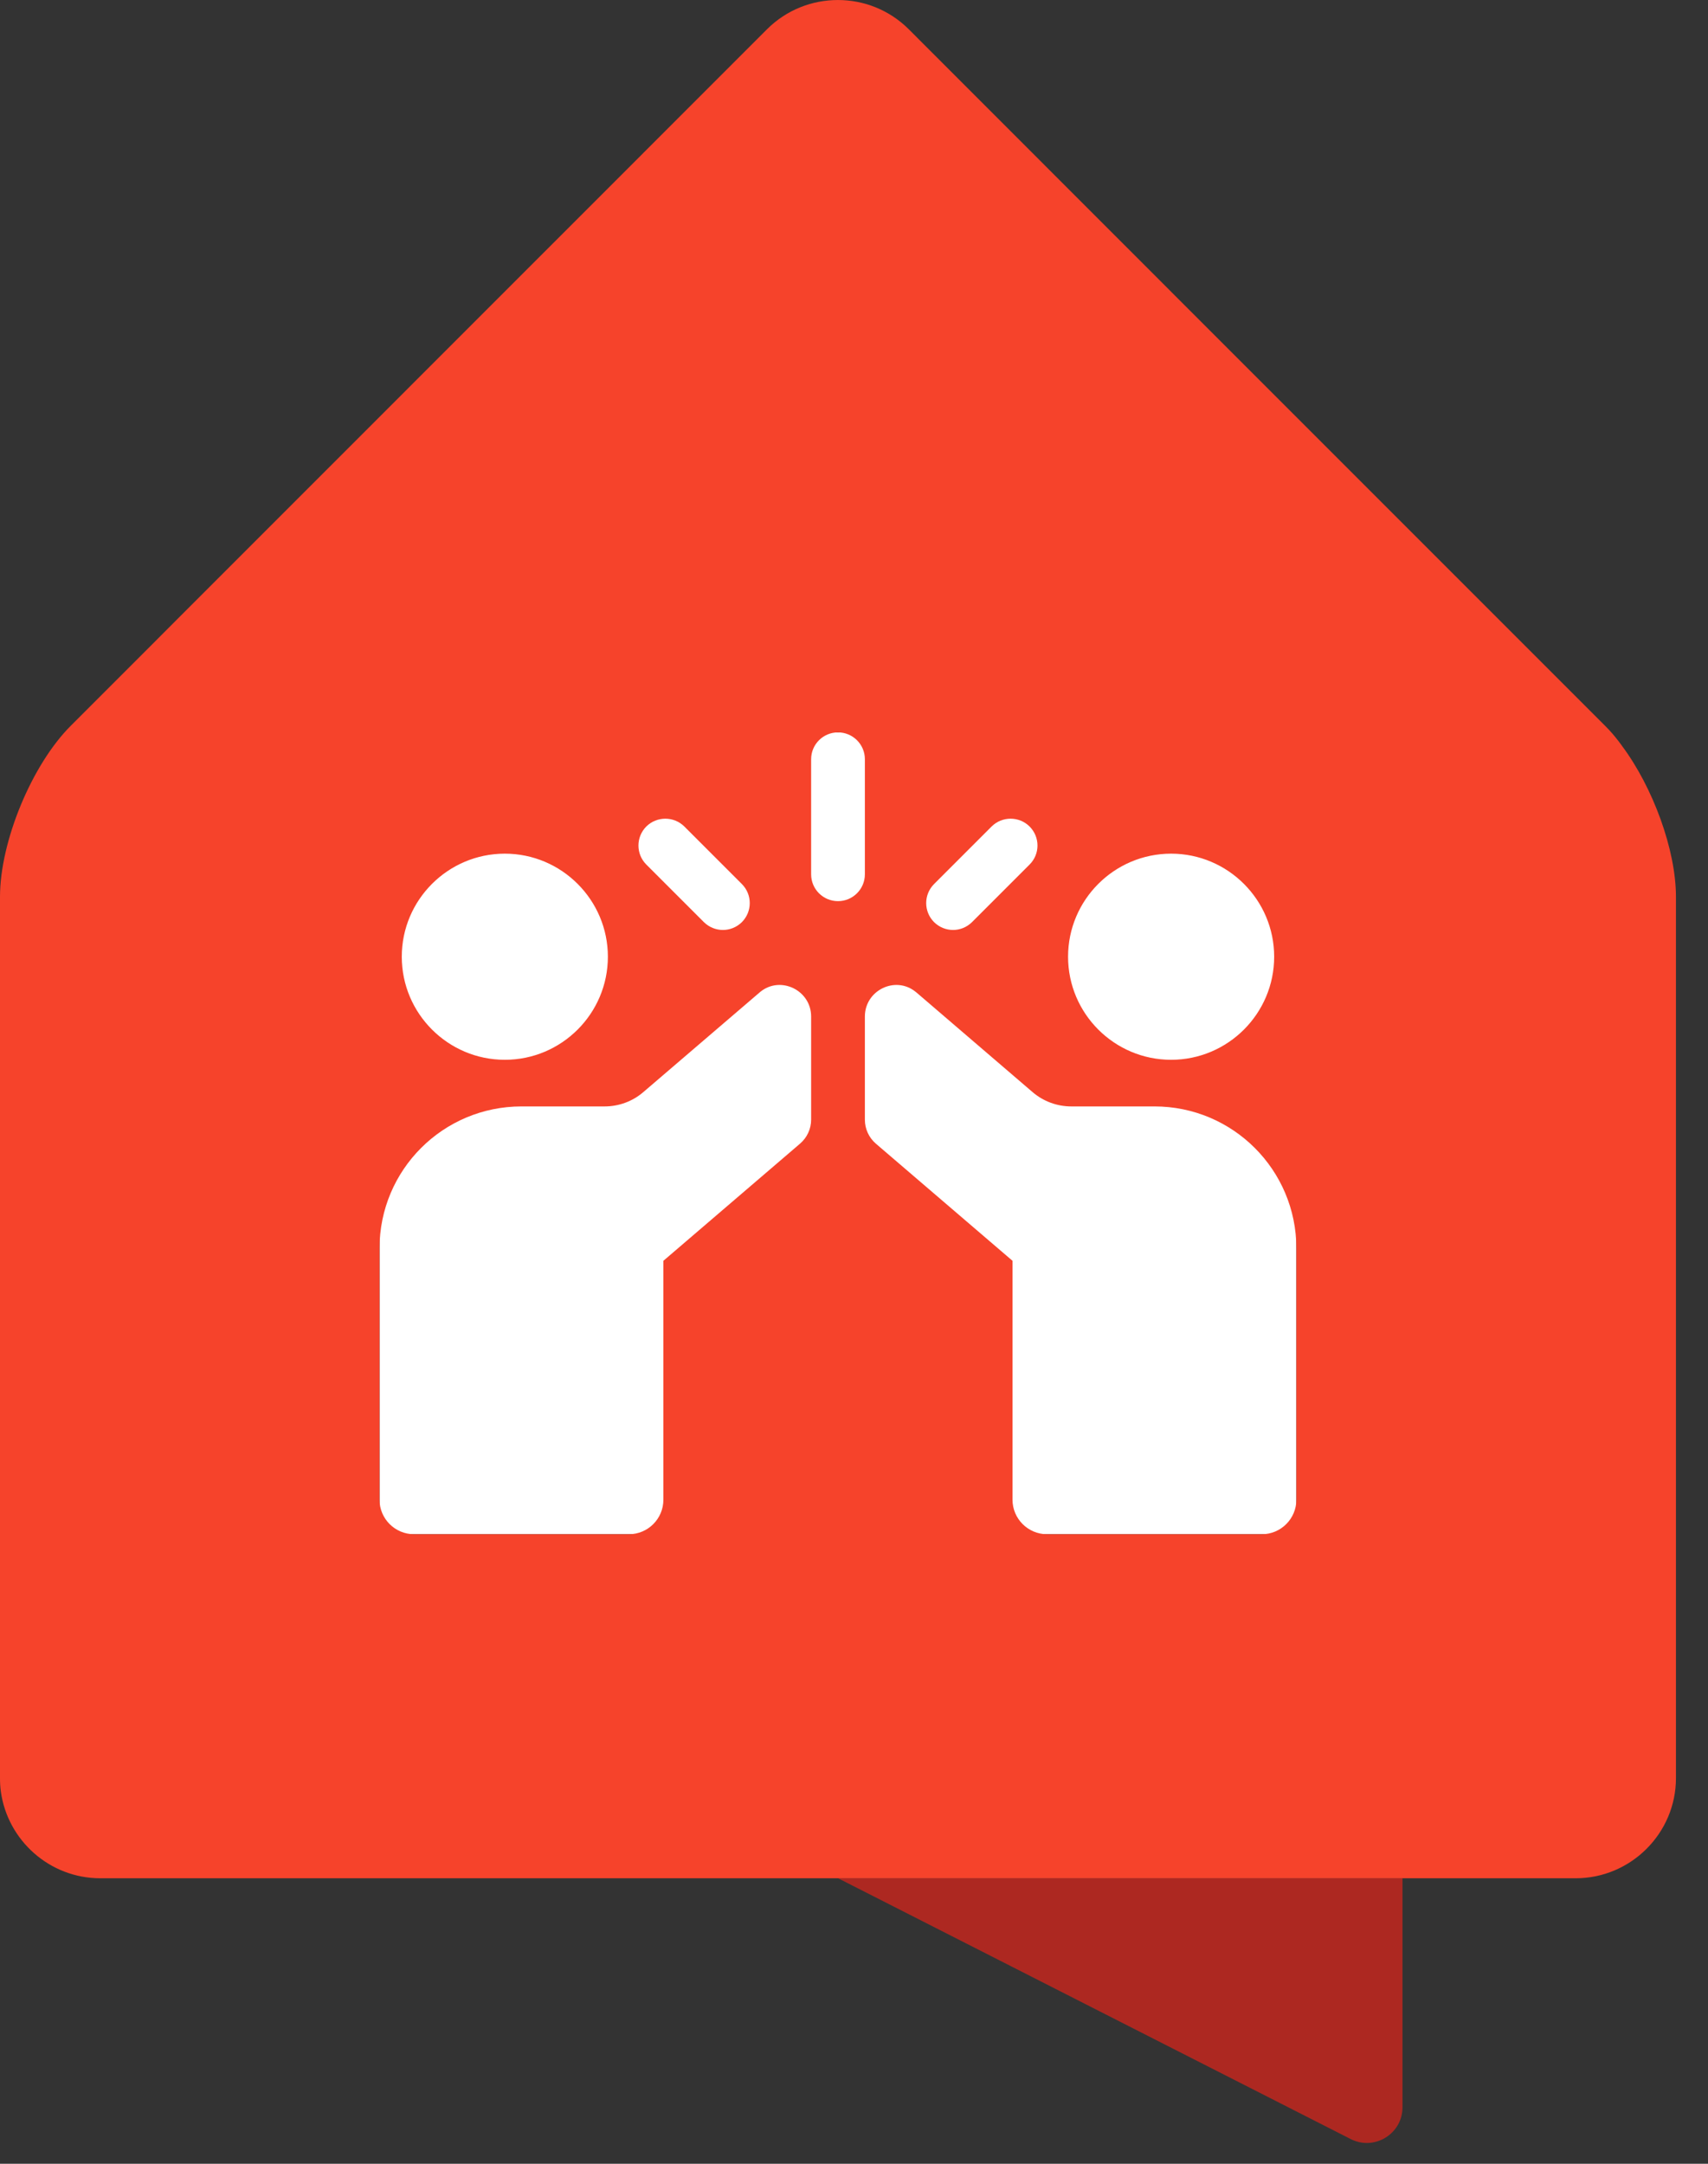
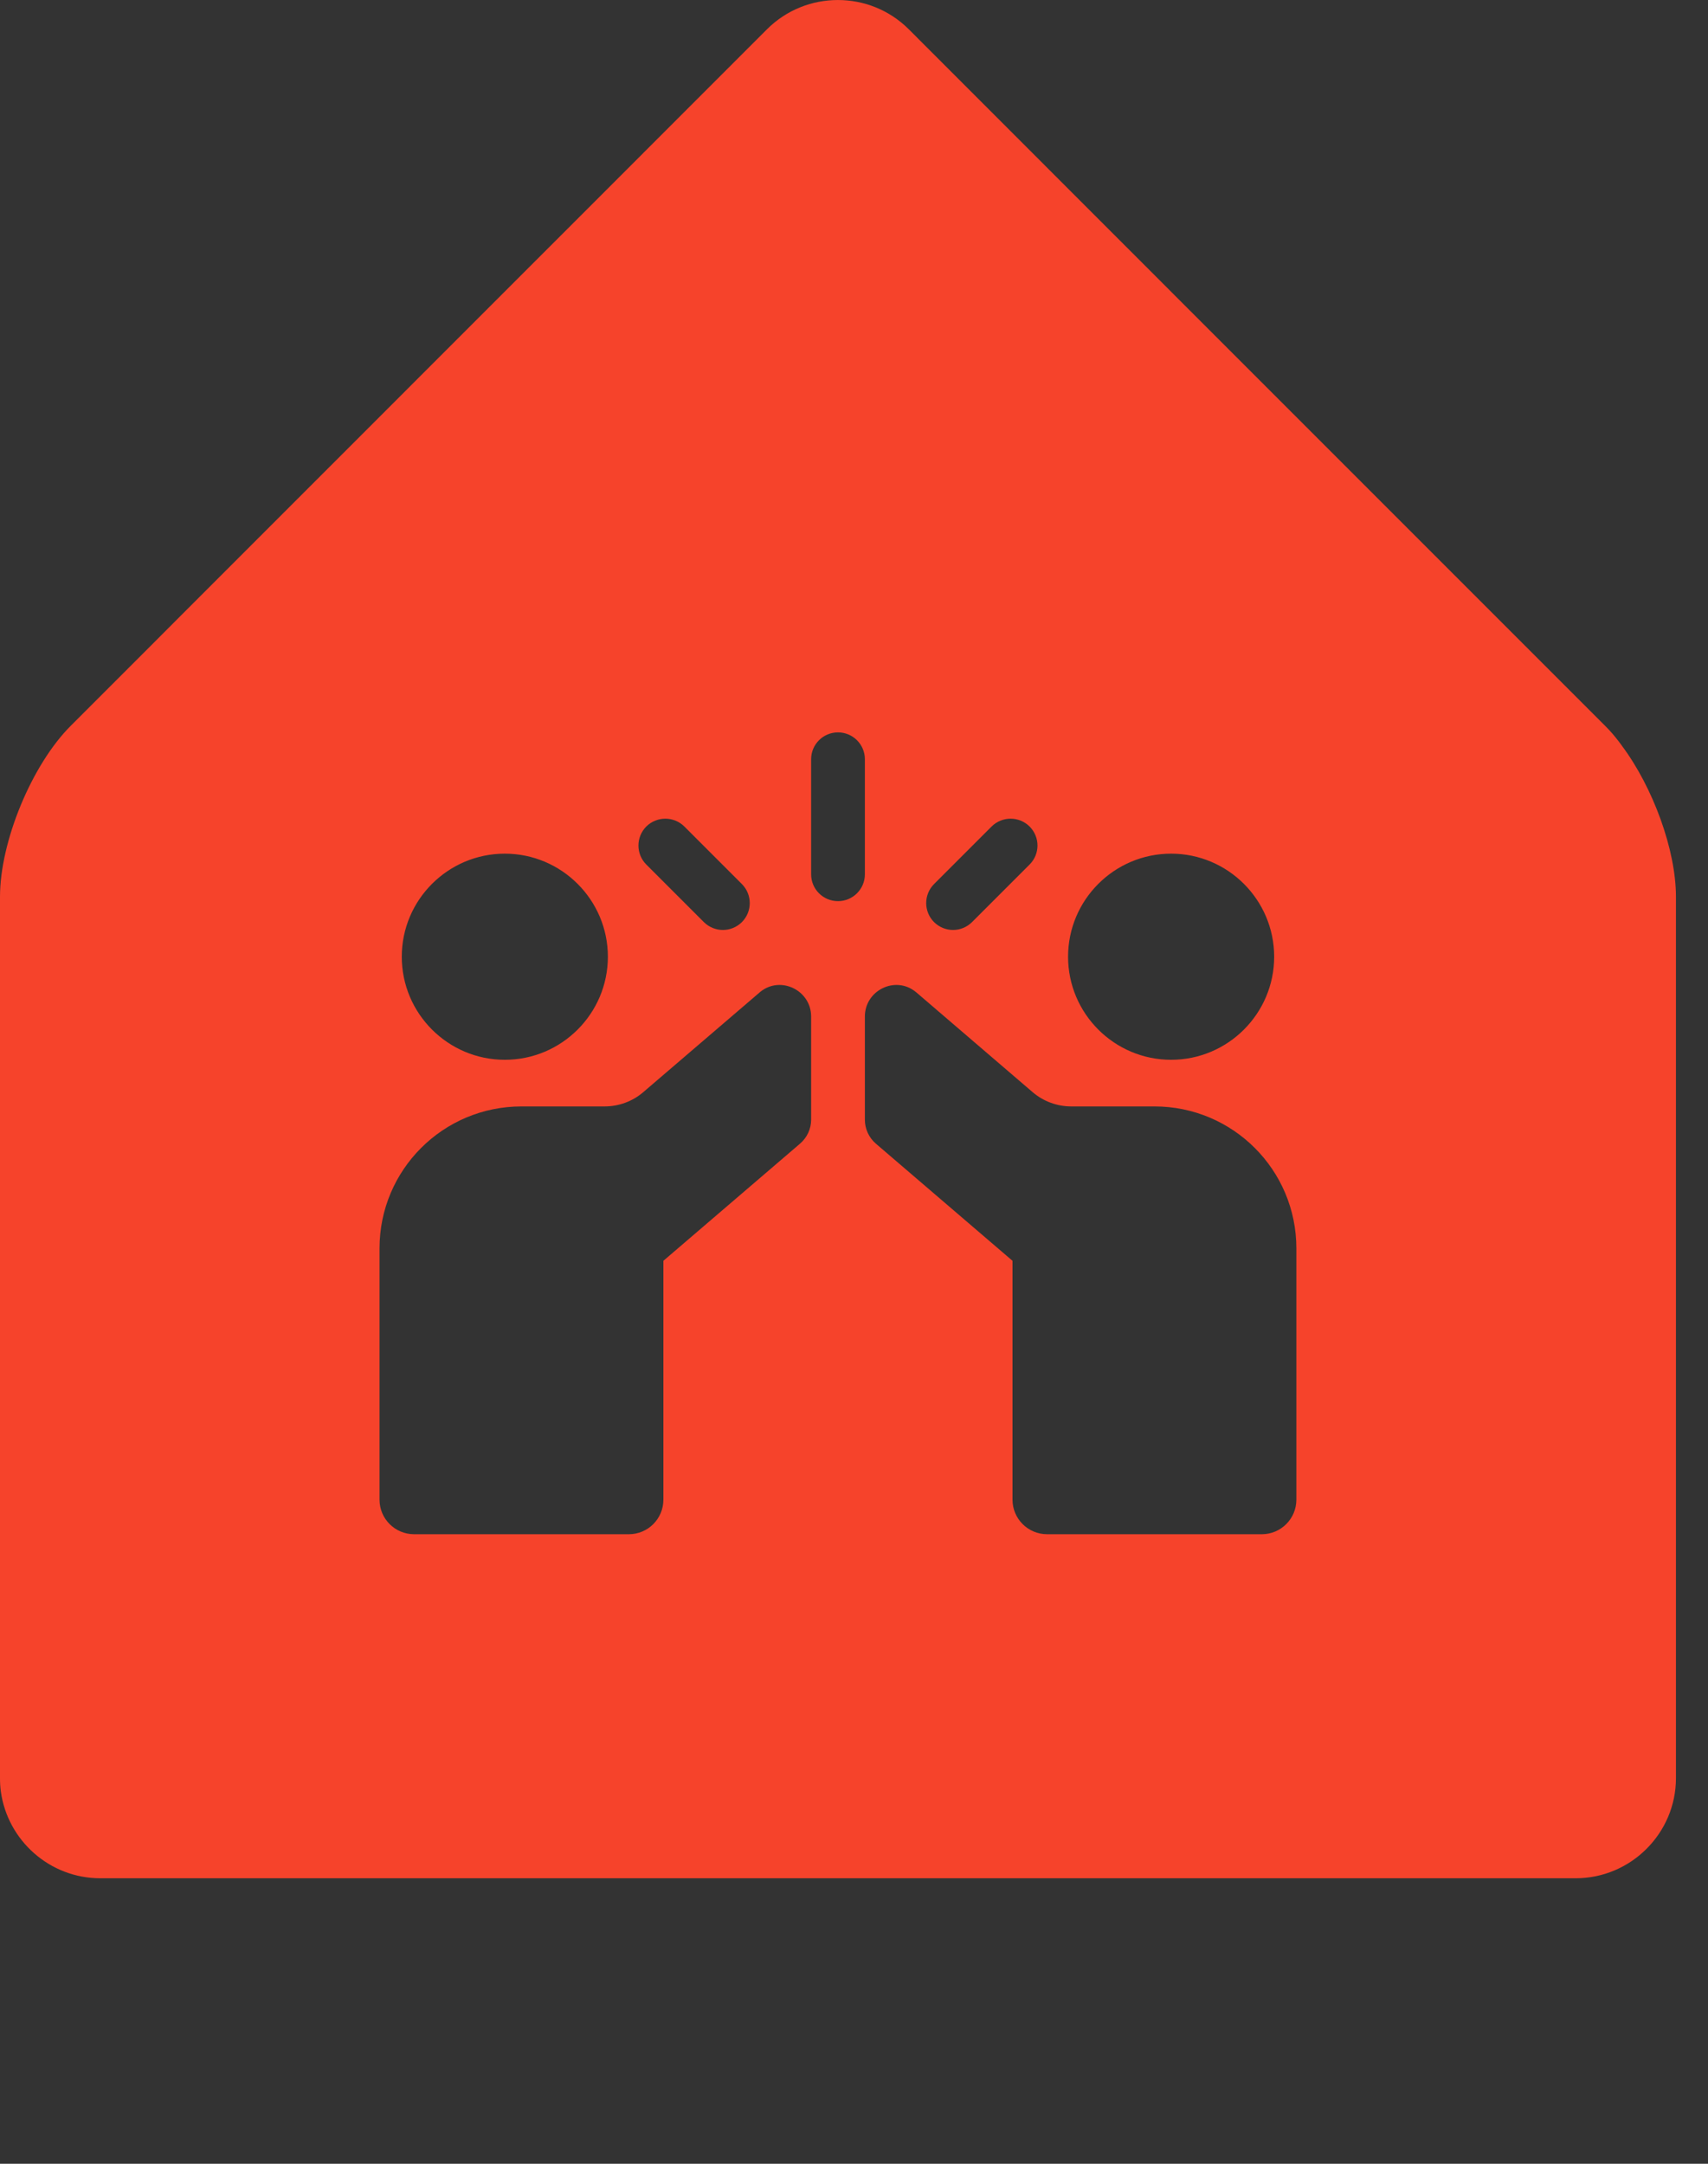
<svg xmlns="http://www.w3.org/2000/svg" fill="none" height="100%" overflow="visible" preserveAspectRatio="none" style="display: block;" viewBox="0 0 30 38" width="100%">
  <rect x="0" y="0" width="30" height="38" fill="#333333" stroke="none" />
  <g id="Group">
-     <rect fill="white" height="14.082" id="Rectangle 1" width="16.104" x="6.666" y="12.862" />
    <g id="Vector">
</g>
    <g id="Vector_2">
</g>
    <g id="Vector_3">
</g>
    <g id="Vector_4">
</g>
    <g id="Vector_5">
</g>
    <g id="Vector_6">
</g>
    <g id="Vector_7">
</g>
-     <path d="M24.634 37.008C24.634 37.475 24.14 37.778 23.724 37.566L15.867 33.569L14.72 32.986H24.634V37.008Z" fill="#AD2821" id="Vector_8" />
    <path d="M28.488 13.096C28.416 12.997 28.341 12.903 28.263 12.819C28.238 12.794 28.213 12.767 28.188 12.742L21.579 6.133L15.962 0.514C15.276 -0.171 14.158 -0.171 13.472 0.514L3.057 10.931L2.691 11.298L1.246 12.743C0.558 13.428 0 14.781 0 15.748V31.228C0 31.306 0.004 31.387 0.015 31.463C0.133 32.321 0.872 32.986 1.761 32.986H27.676C28.645 32.986 29.437 32.195 29.437 31.228V15.748C29.437 14.927 29.034 13.828 28.488 13.097V13.096ZM20.57 14.992C21.568 14.992 22.38 15.805 22.38 16.802C22.38 17.8 21.568 18.612 20.57 18.612C19.572 18.612 18.76 17.8 18.76 16.802C18.76 15.804 19.572 14.992 20.57 14.992ZM16.406 15.526L17.417 14.515C17.601 14.332 17.9 14.332 18.084 14.515C18.269 14.7 18.269 14.999 18.084 15.183L17.073 16.194C16.981 16.285 16.861 16.332 16.74 16.332C16.619 16.332 16.498 16.285 16.406 16.194C16.222 16.009 16.222 15.711 16.406 15.526V15.526ZM16.083 17.419C16.088 17.424 16.093 17.427 16.098 17.431L18.137 19.18C18.326 19.342 18.567 19.431 18.817 19.431H20.278C21.654 19.431 22.77 20.546 22.77 21.924V26.337C22.77 26.672 22.498 26.944 22.163 26.944H18.392C18.056 26.944 17.784 26.672 17.784 26.337V22.142L15.383 20.084C15.261 19.978 15.191 19.825 15.191 19.664V17.852C15.191 17.392 15.726 17.129 16.083 17.419V17.419ZM11.352 14.515C11.537 14.332 11.836 14.332 12.02 14.515L13.031 15.526C13.215 15.711 13.215 16.009 13.031 16.194C12.938 16.286 12.818 16.332 12.697 16.332C12.577 16.332 12.455 16.285 12.363 16.194L11.352 15.183C11.168 14.999 11.168 14.7 11.352 14.515V14.515ZM8.867 14.992C9.865 14.992 10.677 15.805 10.677 16.802C10.677 17.8 9.865 18.612 8.867 18.612C7.869 18.612 7.057 17.8 7.057 16.802C7.057 15.804 7.869 14.992 8.867 14.992ZM14.247 19.664C14.247 19.825 14.176 19.978 14.053 20.084L11.652 22.142V26.337C11.652 26.673 11.381 26.944 11.045 26.944H7.274C6.938 26.944 6.666 26.673 6.666 26.337V21.924C6.666 20.546 7.782 19.431 9.159 19.431H10.62C10.869 19.431 11.111 19.342 11.299 19.18L13.34 17.431C13.344 17.427 13.348 17.424 13.354 17.419C13.711 17.129 14.247 17.392 14.247 17.852V19.664V19.664ZM14.247 15.355V13.333C14.247 13.073 14.458 12.862 14.719 12.862C14.979 12.862 15.191 13.073 15.191 13.333V15.355C15.191 15.615 14.979 15.826 14.719 15.826C14.458 15.826 14.247 15.615 14.247 15.355Z" fill="#F6432B" id="Vector_9" />
  </g>
</svg>